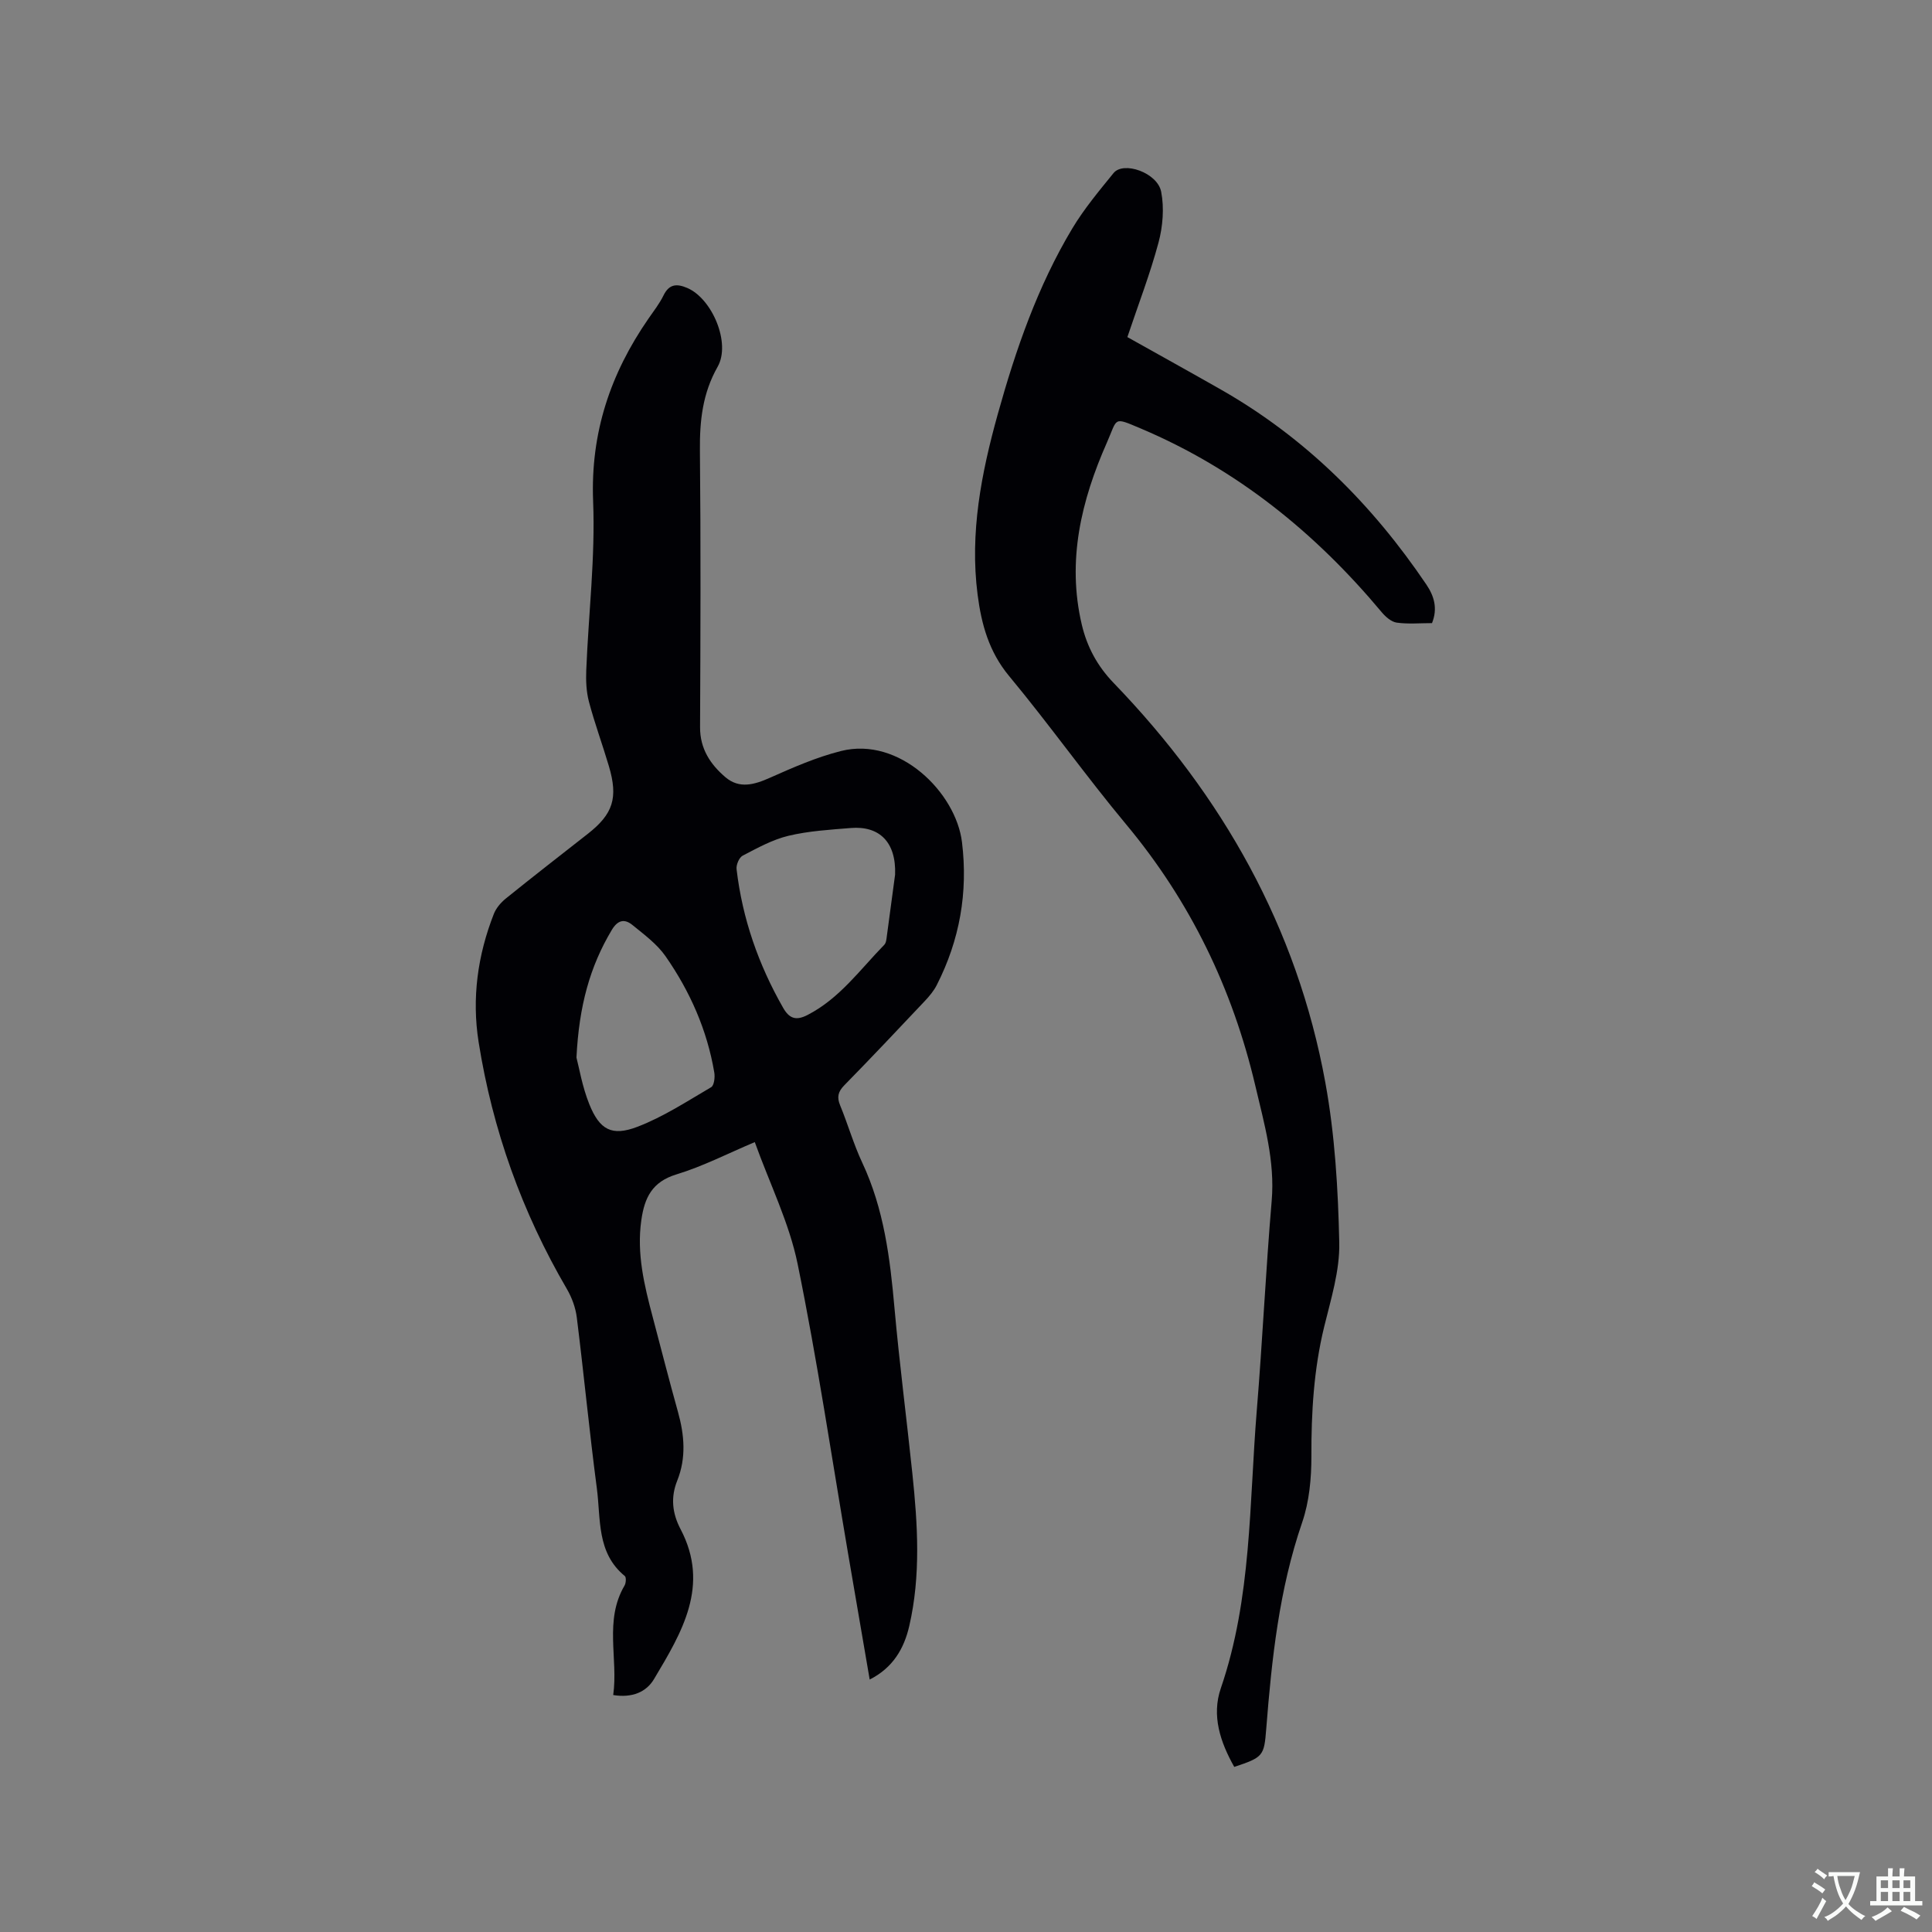
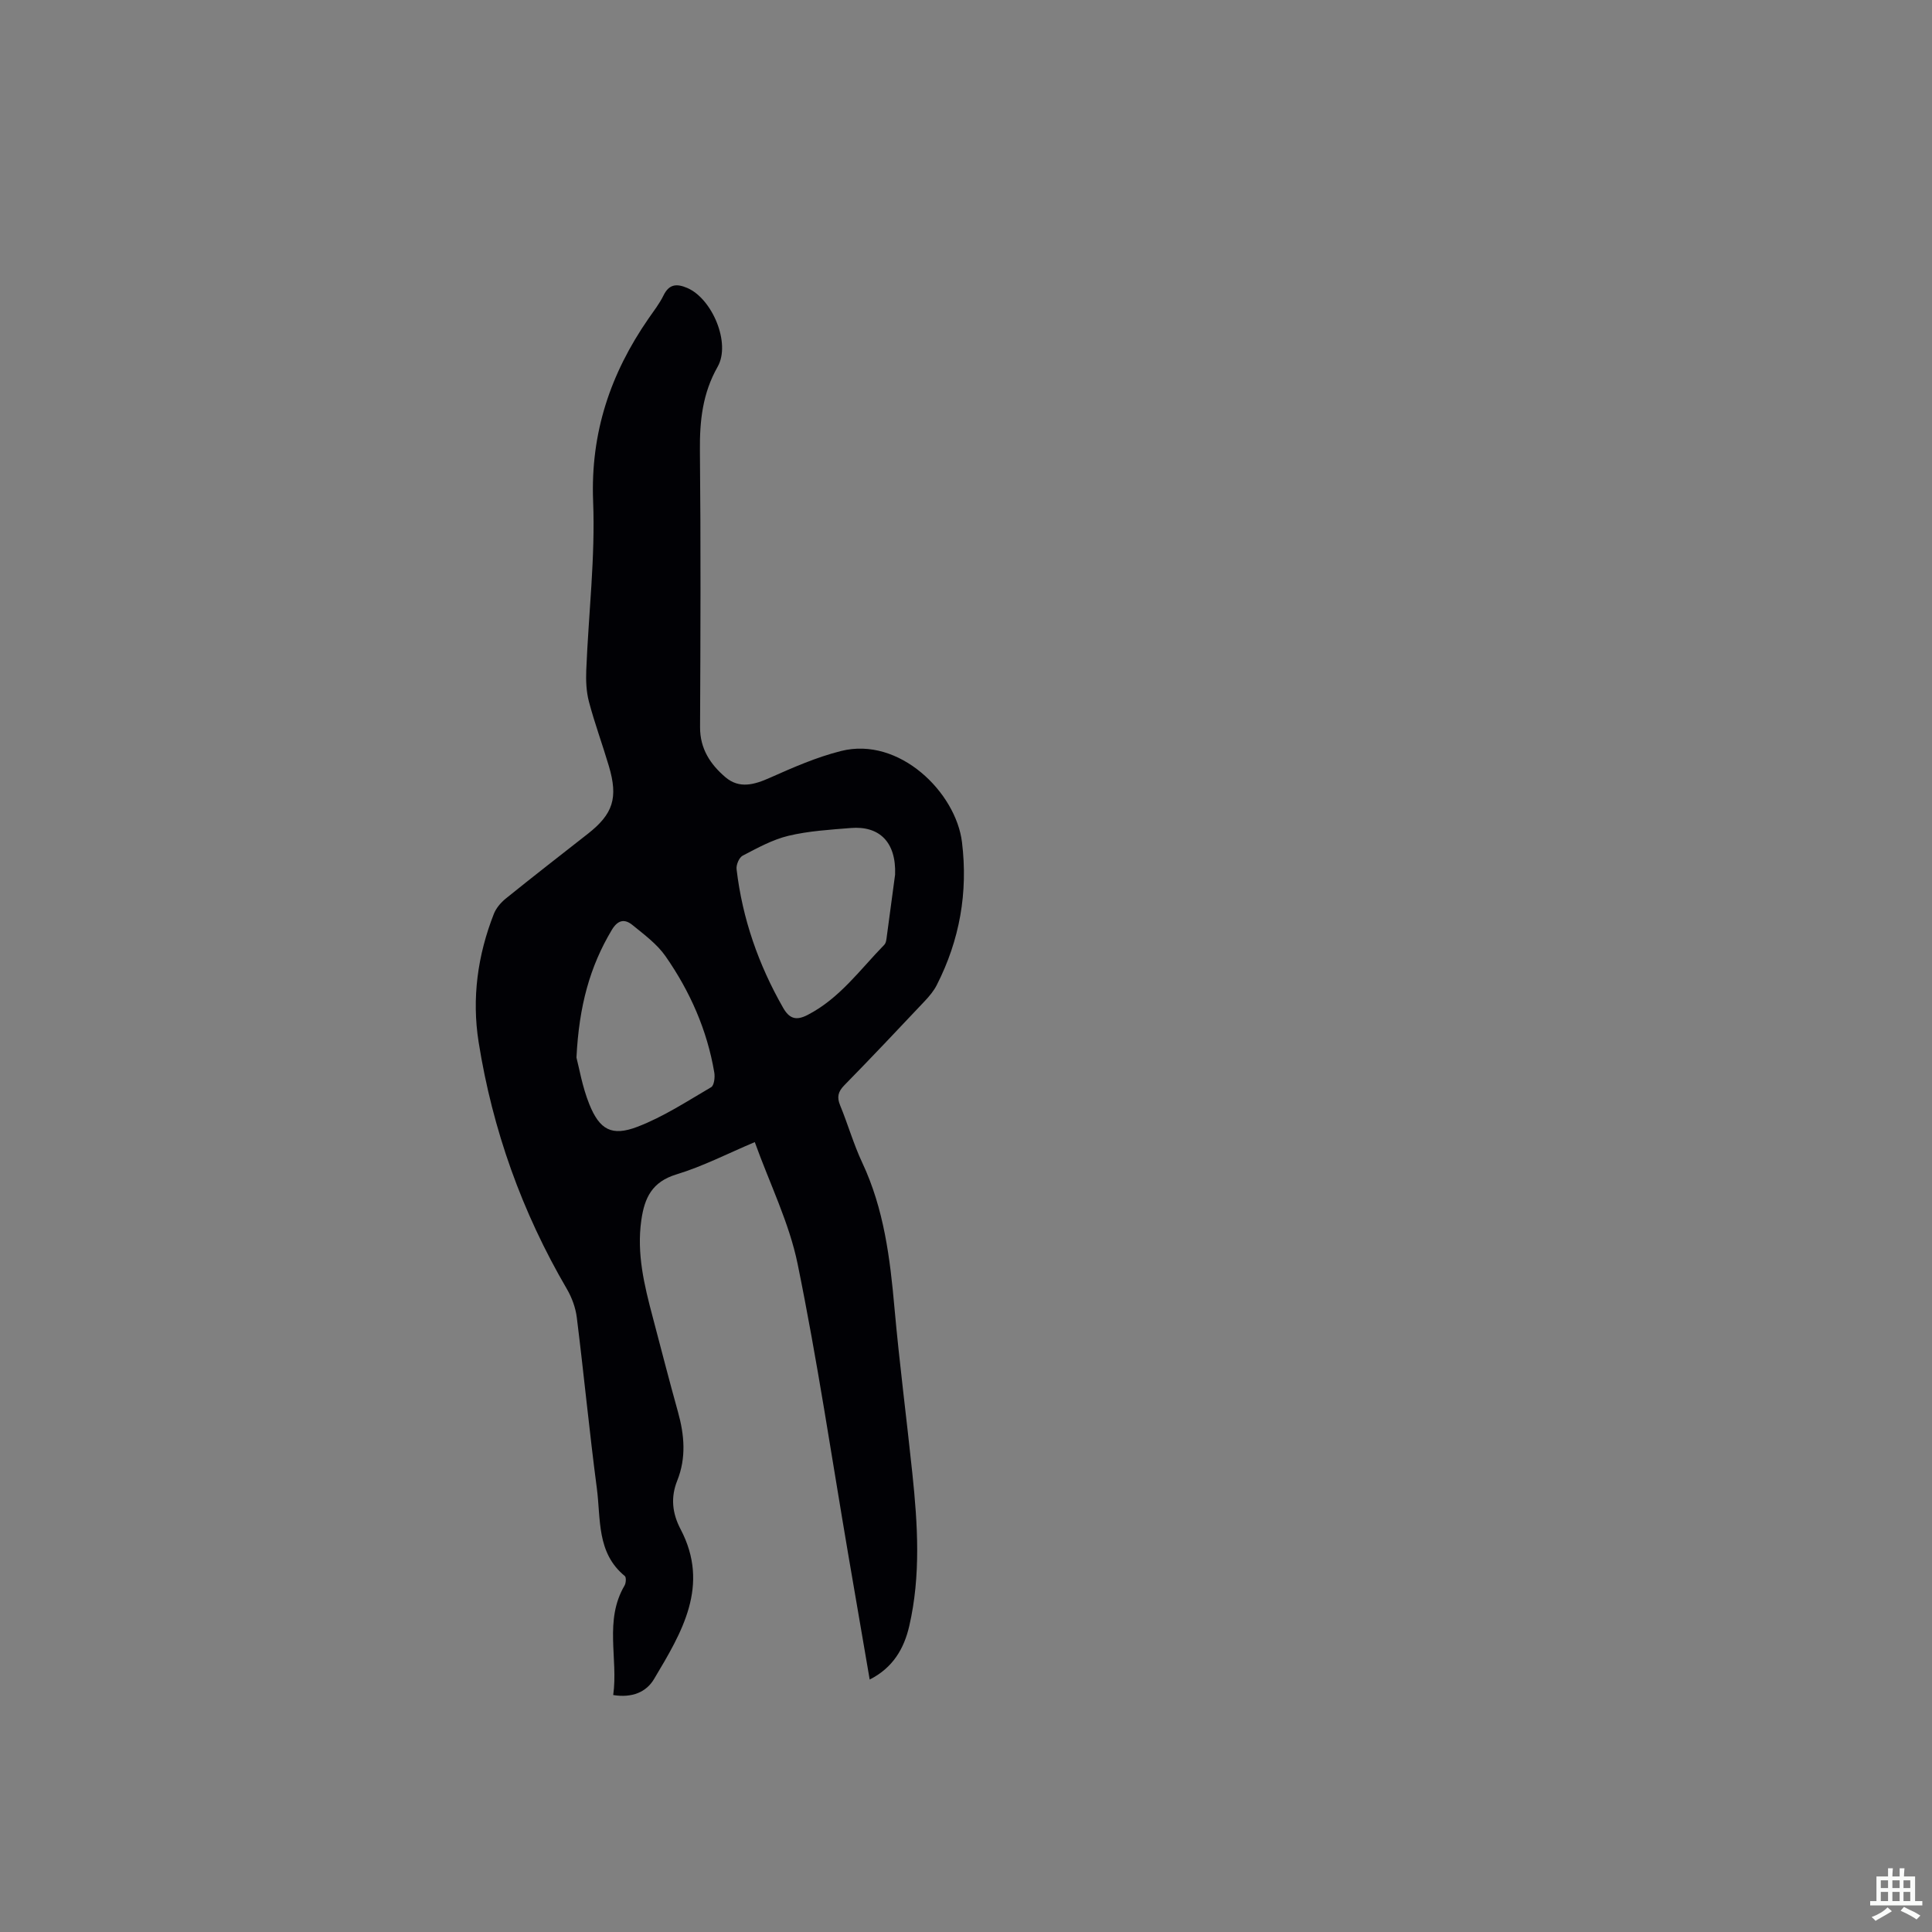
<svg xmlns="http://www.w3.org/2000/svg" enable-background="new 0 0 400 400" viewBox="0 0 400 400">
  <rect x="0" y="0" width="400" height="400" fill="#808080" stroke="none" />
  <path d="m126.96 350.94c1.06-7.59-1.92-15.42 2.35-22.68.3-.51.37-1.7.05-1.96-5.88-4.81-4.95-11.82-5.79-18.16-1.55-11.77-2.68-23.59-4.15-35.37-.25-2.02-1.02-4.12-2.05-5.89-9.3-15.91-15.4-32.98-18.28-51.15-1.43-9.06-.2-17.98 3.16-26.53.47-1.19 1.44-2.33 2.45-3.15 5.61-4.53 11.3-8.95 16.98-13.4 5.25-4.11 6.34-7.44 4.38-14.04-1.32-4.46-2.94-8.84-4.13-13.34-.55-2.09-.64-4.37-.55-6.55.47-11.65 1.88-23.32 1.42-34.93-.56-14.19 3.59-26.46 11.47-37.84 1.09-1.57 2.28-3.1 3.11-4.8 1.17-2.38 2.75-2.45 4.91-1.53 5.14 2.2 9.07 11.41 6.29 16.31-3.13 5.51-3.73 11.21-3.67 17.35.19 19.09.12 38.18.03 57.27-.02 4.48 2.14 7.71 5.26 10.37 2.88 2.44 5.97 1.55 9.2.11 4.79-2.13 9.66-4.27 14.72-5.54 12.1-3.05 23.8 8.61 25.05 18.88 1.27 10.43-.48 20.25-5.22 29.57-.61 1.2-1.52 2.29-2.45 3.28-5.53 5.86-11.06 11.73-16.7 17.48-1.3 1.33-1.56 2.44-.86 4.15 1.61 3.91 2.78 8.03 4.57 11.85 4.51 9.59 5.77 19.81 6.69 30.19 1.02 11.4 2.5 22.75 3.69 34.14 1.11 10.56 1.78 21.16-.64 31.63-1.07 4.64-3.36 8.63-8.19 11.07-1.52-8.84-2.99-17.39-4.45-25.94-3.42-20.05-6.4-40.19-10.47-60.1-1.74-8.51-5.75-16.55-8.87-25.23-5.55 2.34-10.73 5.02-16.23 6.69-5.05 1.54-6.6 4.84-7.26 9.47-.99 6.92.61 13.48 2.35 20.04 1.73 6.55 3.41 13.12 5.23 19.64 1.34 4.79 1.75 9.52-.15 14.26-1.38 3.45-1.04 6.73.69 10.03 6.15 11.7.25 21.41-5.46 30.99-1.6 2.74-4.55 4-8.48 3.36zm58.36-169.86c.25-6.76-3.28-10.13-9.16-9.65-4.32.35-8.71.61-12.91 1.61-3.31.79-6.42 2.52-9.48 4.11-.74.38-1.38 1.9-1.27 2.81 1.2 10.22 4.53 19.75 9.63 28.68 1.29 2.26 2.68 2.74 5.1 1.48 6.62-3.42 10.84-9.38 15.85-14.51.39-.4.45-1.18.53-1.8.63-4.6 1.24-9.22 1.71-12.73zm-65.97 37.88c.54 2.03 1.19 6.02 2.67 9.68 2.13 5.27 4.64 6.68 9.95 4.65 5.36-2.05 10.28-5.28 15.27-8.2.61-.36.81-2.03.65-3.01-1.48-8.81-5.03-16.82-10.09-24.09-1.76-2.53-4.41-4.48-6.85-6.47-1.62-1.32-3.03-1.1-4.3 1.04-4.51 7.55-6.77 15.69-7.3 26.4z" fill="#010105" />
-   <path d="m233.41 69.79c6.66 3.73 13.05 7.27 19.39 10.88 17.48 9.96 31.31 23.78 42.51 40.35 1.59 2.35 2.4 4.93 1.17 7.99-2.46 0-4.92.23-7.3-.1-1.13-.16-2.33-1.22-3.13-2.18-13.73-16.44-29.98-29.59-49.81-37.99-5.87-2.48-4.81-2.24-7.06 2.87-5.32 12.02-8.32 24.48-5.21 37.7 1.08 4.59 3.2 8.56 6.58 12.07 22.53 23.35 37.98 50.62 43.84 82.71 1.99 10.88 2.65 22.09 2.89 33.17.13 5.8-1.73 11.71-3.13 17.46-2.15 8.83-2.67 17.74-2.64 26.79.01 4.58-.44 9.4-1.91 13.69-4.77 13.89-6.3 28.26-7.44 42.74-.44 5.62-.62 5.88-6.62 7.88-2.87-5.09-4.74-10.59-2.78-16.29 6.41-18.69 5.86-38.22 7.44-57.48 1.19-14.47 1.86-28.99 3.09-43.45.7-8.25-1.55-15.96-3.38-23.77-4.72-20.12-13.47-38.22-26.77-54.17-8.34-10.01-15.9-20.68-24.22-30.7-4.18-5.04-5.73-10.72-6.52-16.86-1.64-12.77.77-25.11 4.17-37.33 3.73-13.4 8.26-26.51 15.45-38.49 2.44-4.06 5.53-7.76 8.53-11.45 2.05-2.53 9.1-.08 9.86 3.88.65 3.36.34 7.17-.55 10.5-1.74 6.5-4.19 12.84-6.45 19.58z" fill="#010105" />
  <g fill="#fafbfa">
-     <path d="m377.9 391.2c-.2.3-.4.5-.6.8-.7-.6-1.4-1-2.2-1.5.2-.3.4-.5.5-.8.6.4 1.4.8 2.3 1.5zm-1.8 6.1c-.2-.2-.5-.4-.9-.6.4-.6.8-1.2 1.2-1.9s.7-1.3.9-1.9c.3.3.5.5.8.7-.7 1.3-1.4 2.6-2 3.7zm2.2-9c-.3.3-.5.5-.6.8-.6-.6-1.3-1.1-2-1.5.3-.3.5-.5.6-.7.6.5 1.3.9 2 1.4zm.3.2v-.9h2 4.5c-.3 1.3-.6 2.5-1 3.6s-.9 2.1-1.4 3c.4.5 1 1 1.6 1.4s1.2.8 1.9 1.1c-.3.2-.5.4-.8.8-.4-.3-1-.7-1.6-1.2s-1.2-1.1-1.6-1.6c-.5.6-1.1 1.1-1.7 1.6s-1.4.9-2.1 1.4c-.1-.3-.3-.5-.7-.8.6-.2 1.2-.5 1.9-1s1.4-1.1 2-1.8c-.5-.8-.9-1.6-1.2-2.5s-.6-2-.8-3.2c-.4.1-.7.1-1 .1zm2.5 2.7c.3 1 .7 1.7 1 2.2.3-.5.6-1.1 1-2s.6-1.9.9-3h-3.2-.4c.1.9.3 1.8.7 2.8z" />
    <path d="m396.5 388.5v1.5 3.6h1.5v.9c-.4 0-1 0-1.7 0h-7.9c-.5 0-.9 0-1.2 0v-.9h1.3v-3.5c0-.7 0-1.2 0-1.6h2.4c0-.8 0-1.4 0-1.7h1c0 .3-.1.8-.1 1.7h1.5c0-.8 0-1.4 0-1.7h1c0 .3-.1.9-.1 1.7zm-8.2 9.2c-.2-.3-.5-.5-.8-.8.8-.3 1.4-.6 1.9-.9s1-.7 1.4-1.1c.3.3.6.5.9.8-1.6 1-2.8 1.6-3.4 2zm2.6-6.8v-1.6h-1.5v1.6zm0 2.7v-1.9h-1.5v1.9zm2.4-2.7v-1.6h-1.5v1.6zm0 2.7v-1.9h-1.5v1.9zm.2 2 .7-.8c.4.2.9.5 1.6.8s1.3.7 1.8 1c-.3.3-.5.5-.8.8-.4-.3-1.5-1-3.3-1.8zm2-4.7v-1.6h-1.4v1.6zm0 2.7v-1.9h-1.4v1.9z" />
  </g>
</svg>